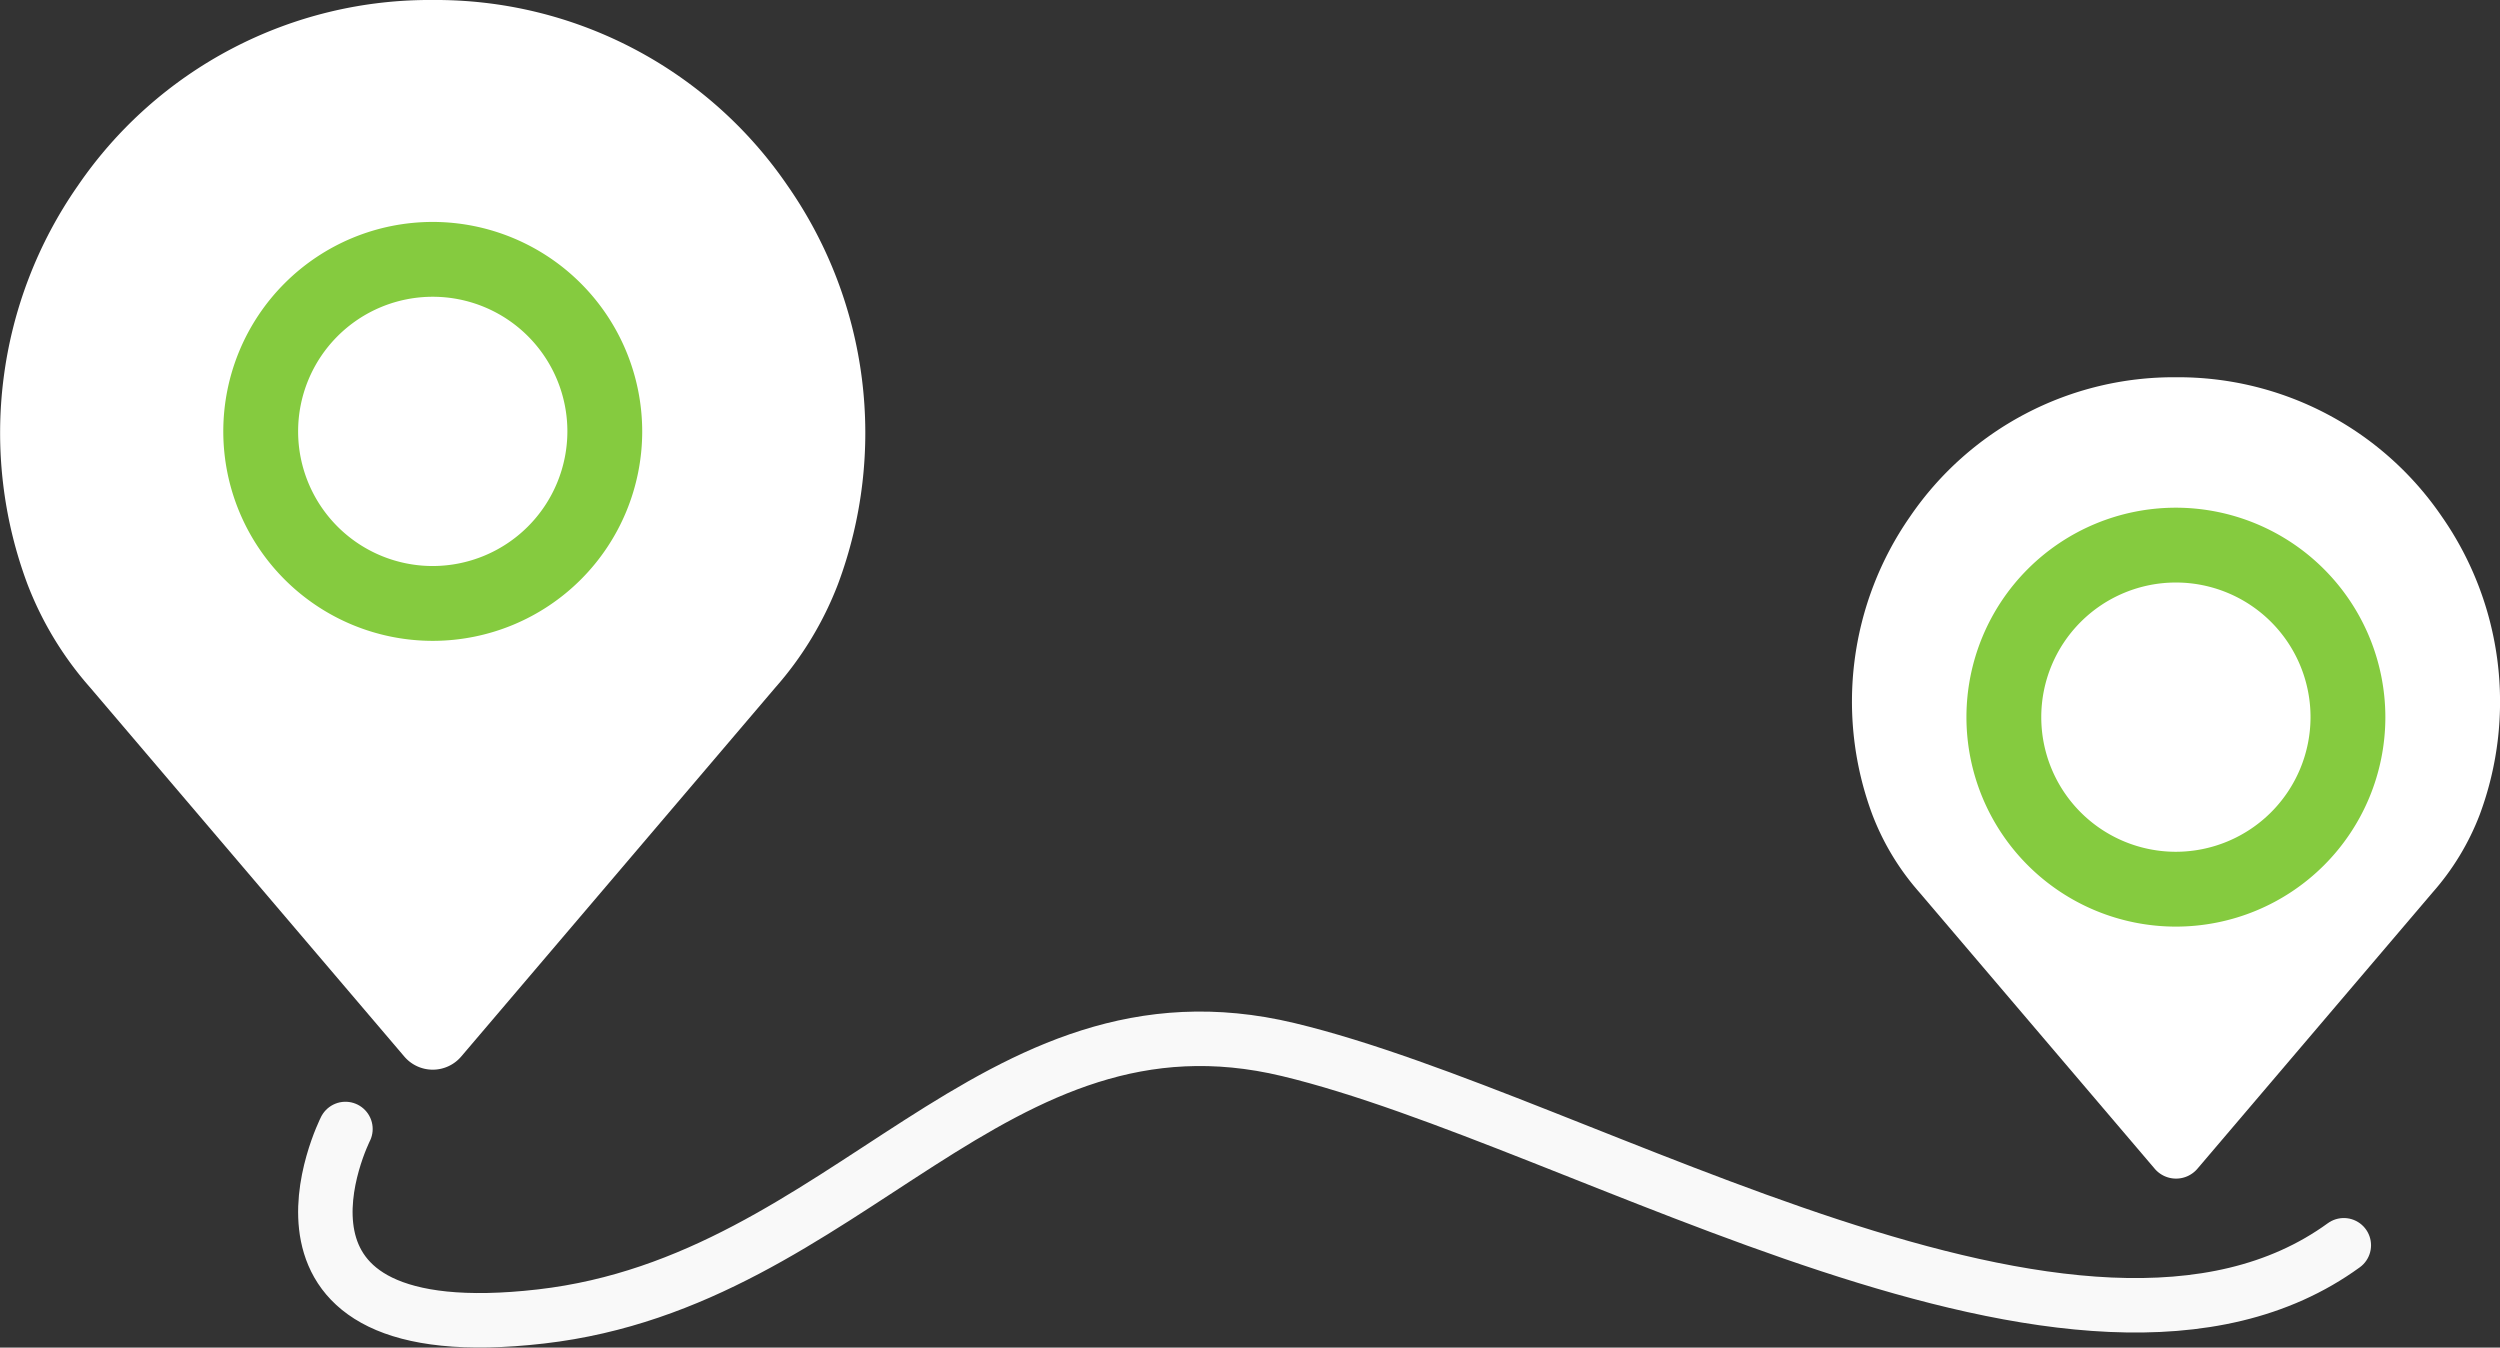
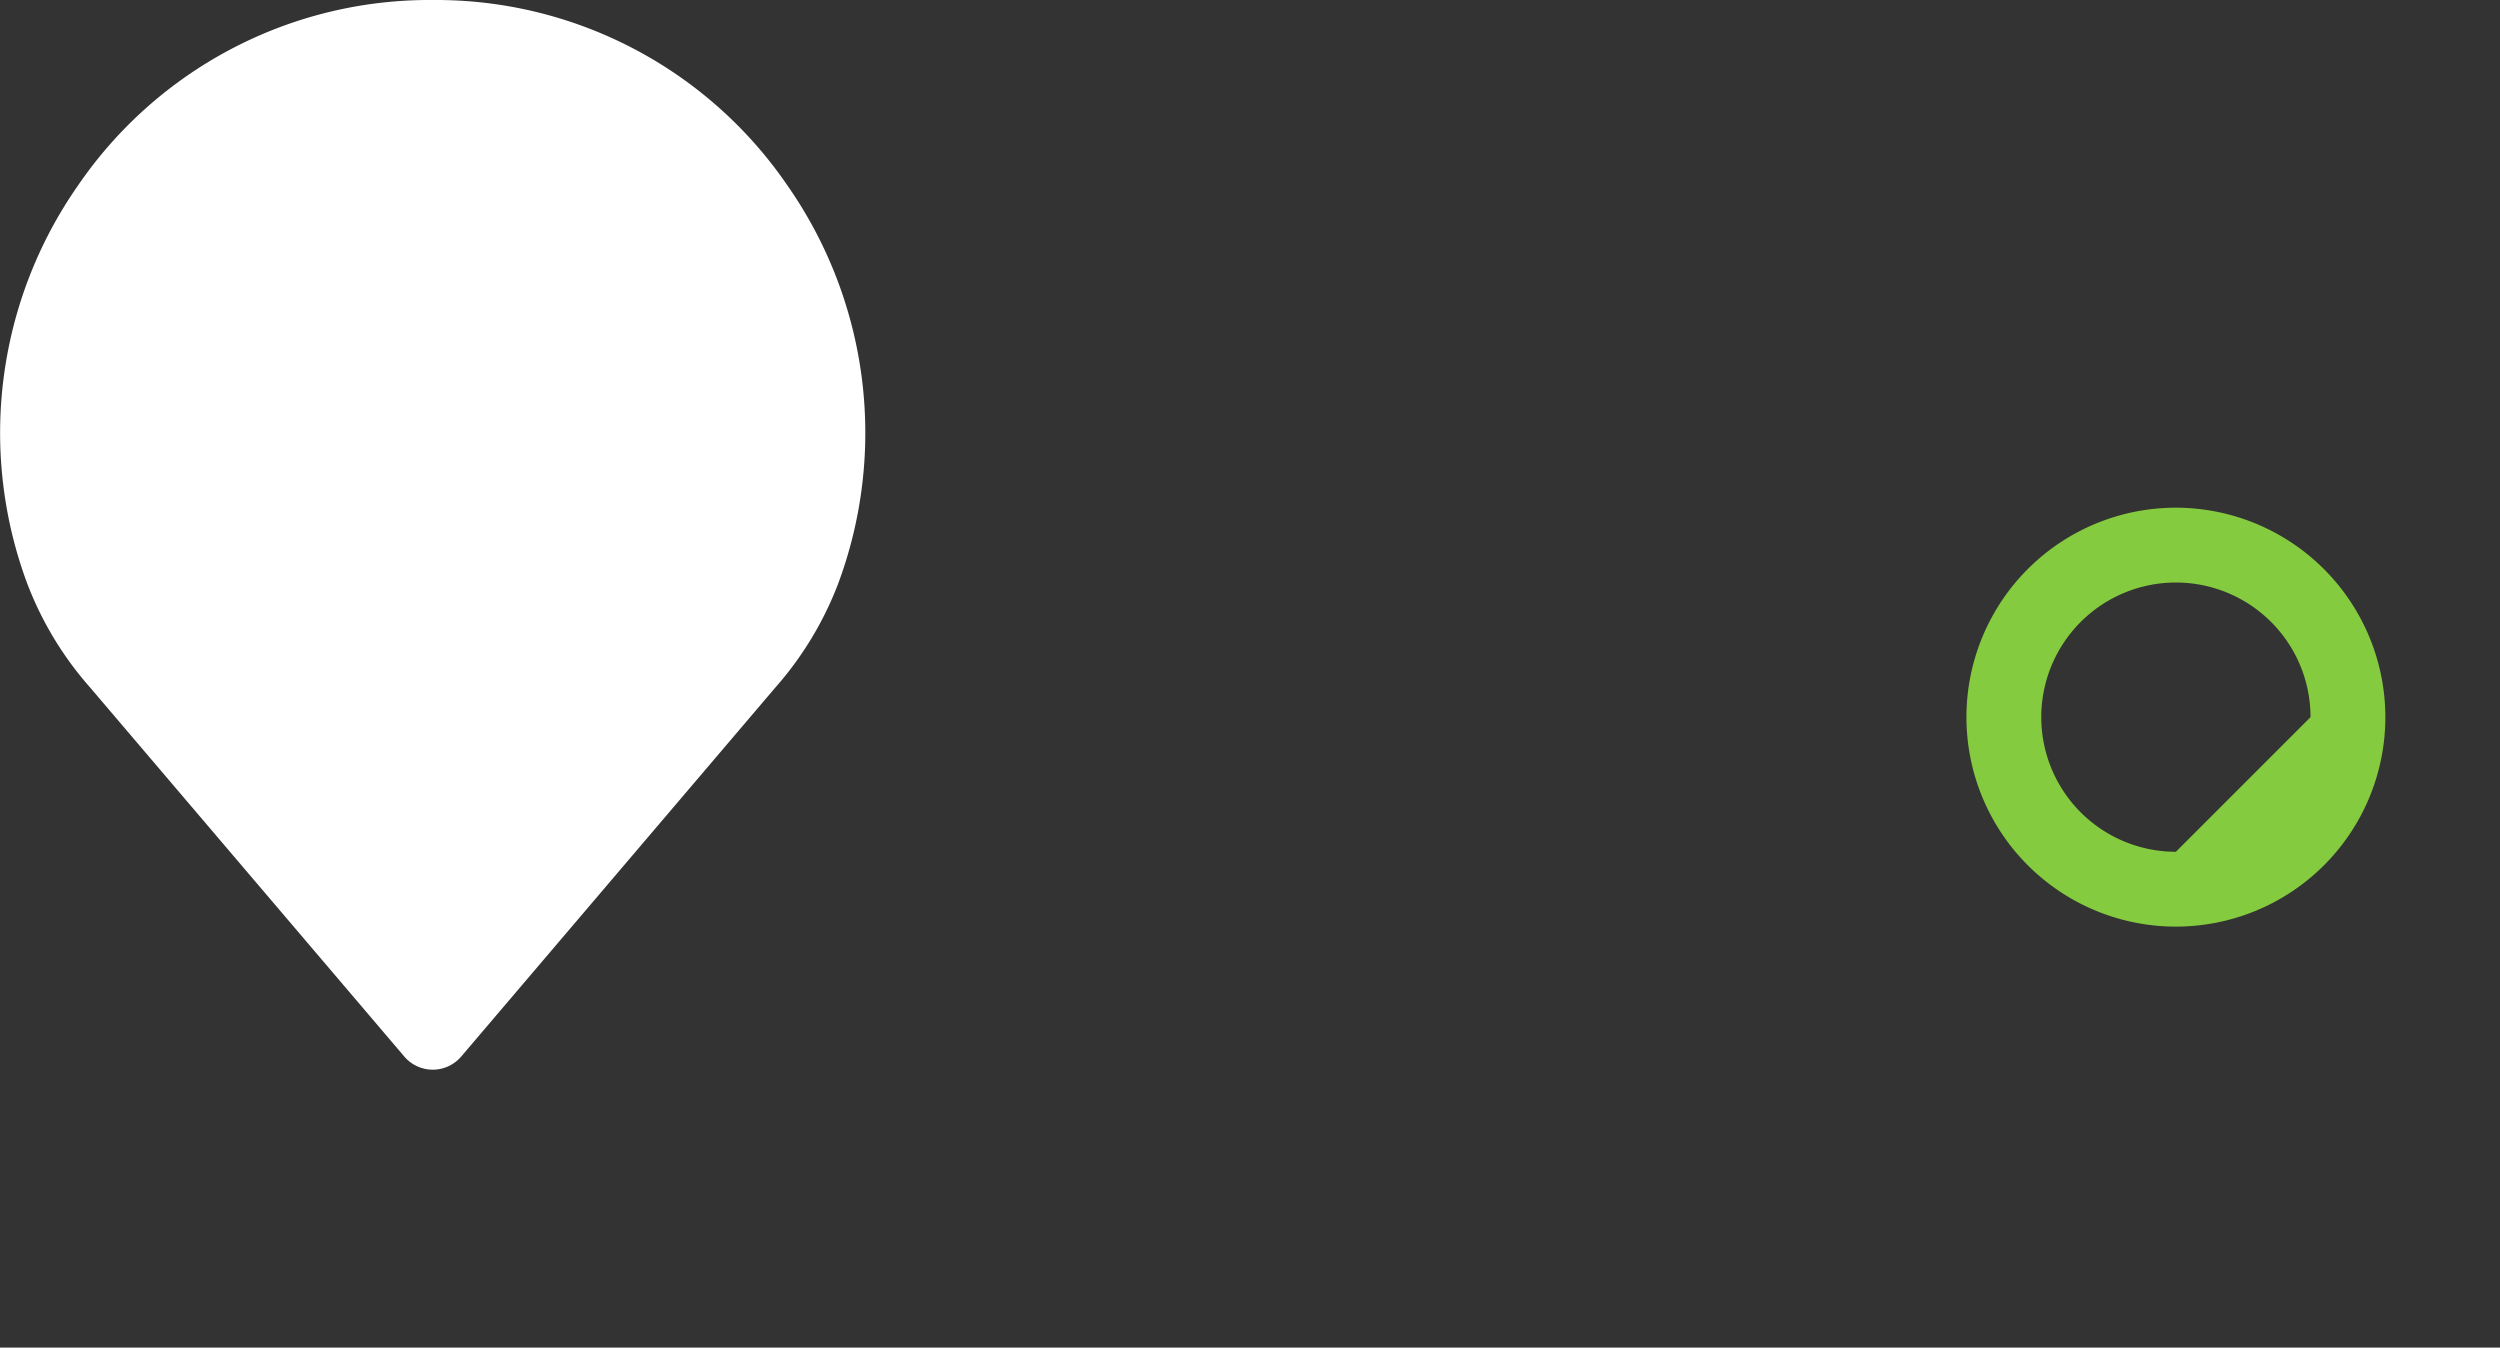
<svg xmlns="http://www.w3.org/2000/svg" id="route" class="fill-stroke" width="45.904" height="24.744" viewBox="0 0 45.904 24.744">
  <rect x="0" y="0" width="45.904" height="24.744" fill="#333333" stroke="none" />
  <g transform="translate(0 0)">
    <g transform="translate(0 0)">
      <g transform="translate(0 0)">
        <g transform="translate(0 0)">
          <g>
            <path class="fill" d="M163.609-50.585A7.82,7.82,0,0,0,157.089-54a7.82,7.82,0,0,0-6.519,3.415,7.931,7.931,0,0,0-.923,7.308,6.246,6.246,0,0,0,1.151,1.9l5.769,6.776a.686.686,0,0,0,.523.242.686.686,0,0,0,.523-.242l5.767-6.774a6.252,6.252,0,0,0,1.151-1.9A7.933,7.933,0,0,0,163.609-50.585Z" transform="translate(-149.144 54)" fill="#fff" />
          </g>
        </g>
        <g transform="translate(4.1 4.075)">
          <g>
-             <path d="M259.858,52.219a3.846,3.846,0,1,0,3.846,3.846A3.85,3.85,0,0,0,259.858,52.219Zm0,6.318a2.472,2.472,0,1,1,2.472-2.472A2.475,2.475,0,0,1,259.858,58.537Z" transform="translate(-256.012 -52.219)" fill="#85cb3f" />
-           </g>
+             </g>
        </g>
      </g>
    </g>
    <g transform="translate(34 6.927)">
      <g transform="translate(0 0)">
        <g transform="translate(0 0)">
          <g>
-             <path class="fill" d="M159.98-51.442A5.858,5.858,0,0,0,155.1-54a5.858,5.858,0,0,0-4.884,2.558,5.942,5.942,0,0,0-.692,5.475,4.679,4.679,0,0,0,.862,1.424l4.322,5.076a.514.514,0,0,0,.392.181.514.514,0,0,0,.392-.181l4.32-5.075a4.684,4.684,0,0,0,.862-1.422A5.943,5.943,0,0,0,159.98-51.442Z" transform="translate(-149.144 54)" fill="#fff" />
-           </g>
+             </g>
        </g>
        <g transform="translate(2.107 2.395)">
          <g>
-             <path d="M259.858,52.219a3.846,3.846,0,1,0,3.846,3.846A3.85,3.85,0,0,0,259.858,52.219Zm0,6.318a2.472,2.472,0,1,1,2.472-2.472A2.475,2.475,0,0,1,259.858,58.537Z" transform="translate(-256.012 -52.219)" fill="#85cb3f" />
+             <path d="M259.858,52.219a3.846,3.846,0,1,0,3.846,3.846A3.85,3.85,0,0,0,259.858,52.219Zm0,6.318a2.472,2.472,0,1,1,2.472-2.472Z" transform="translate(-256.012 -52.219)" fill="#85cb3f" />
          </g>
        </g>
      </g>
    </g>
-     <path class="stroke" d="M3286.892,875.692s-2.069,4.095,3.593,3.442,8.275-6.206,13.719-4.9,14.59,7.077,19.381,3.593" transform="translate(-3280.549 -854.962)" fill="none" stroke="#f9f9f9" stroke-linecap="round" stroke-width="1" />
  </g>
</svg>